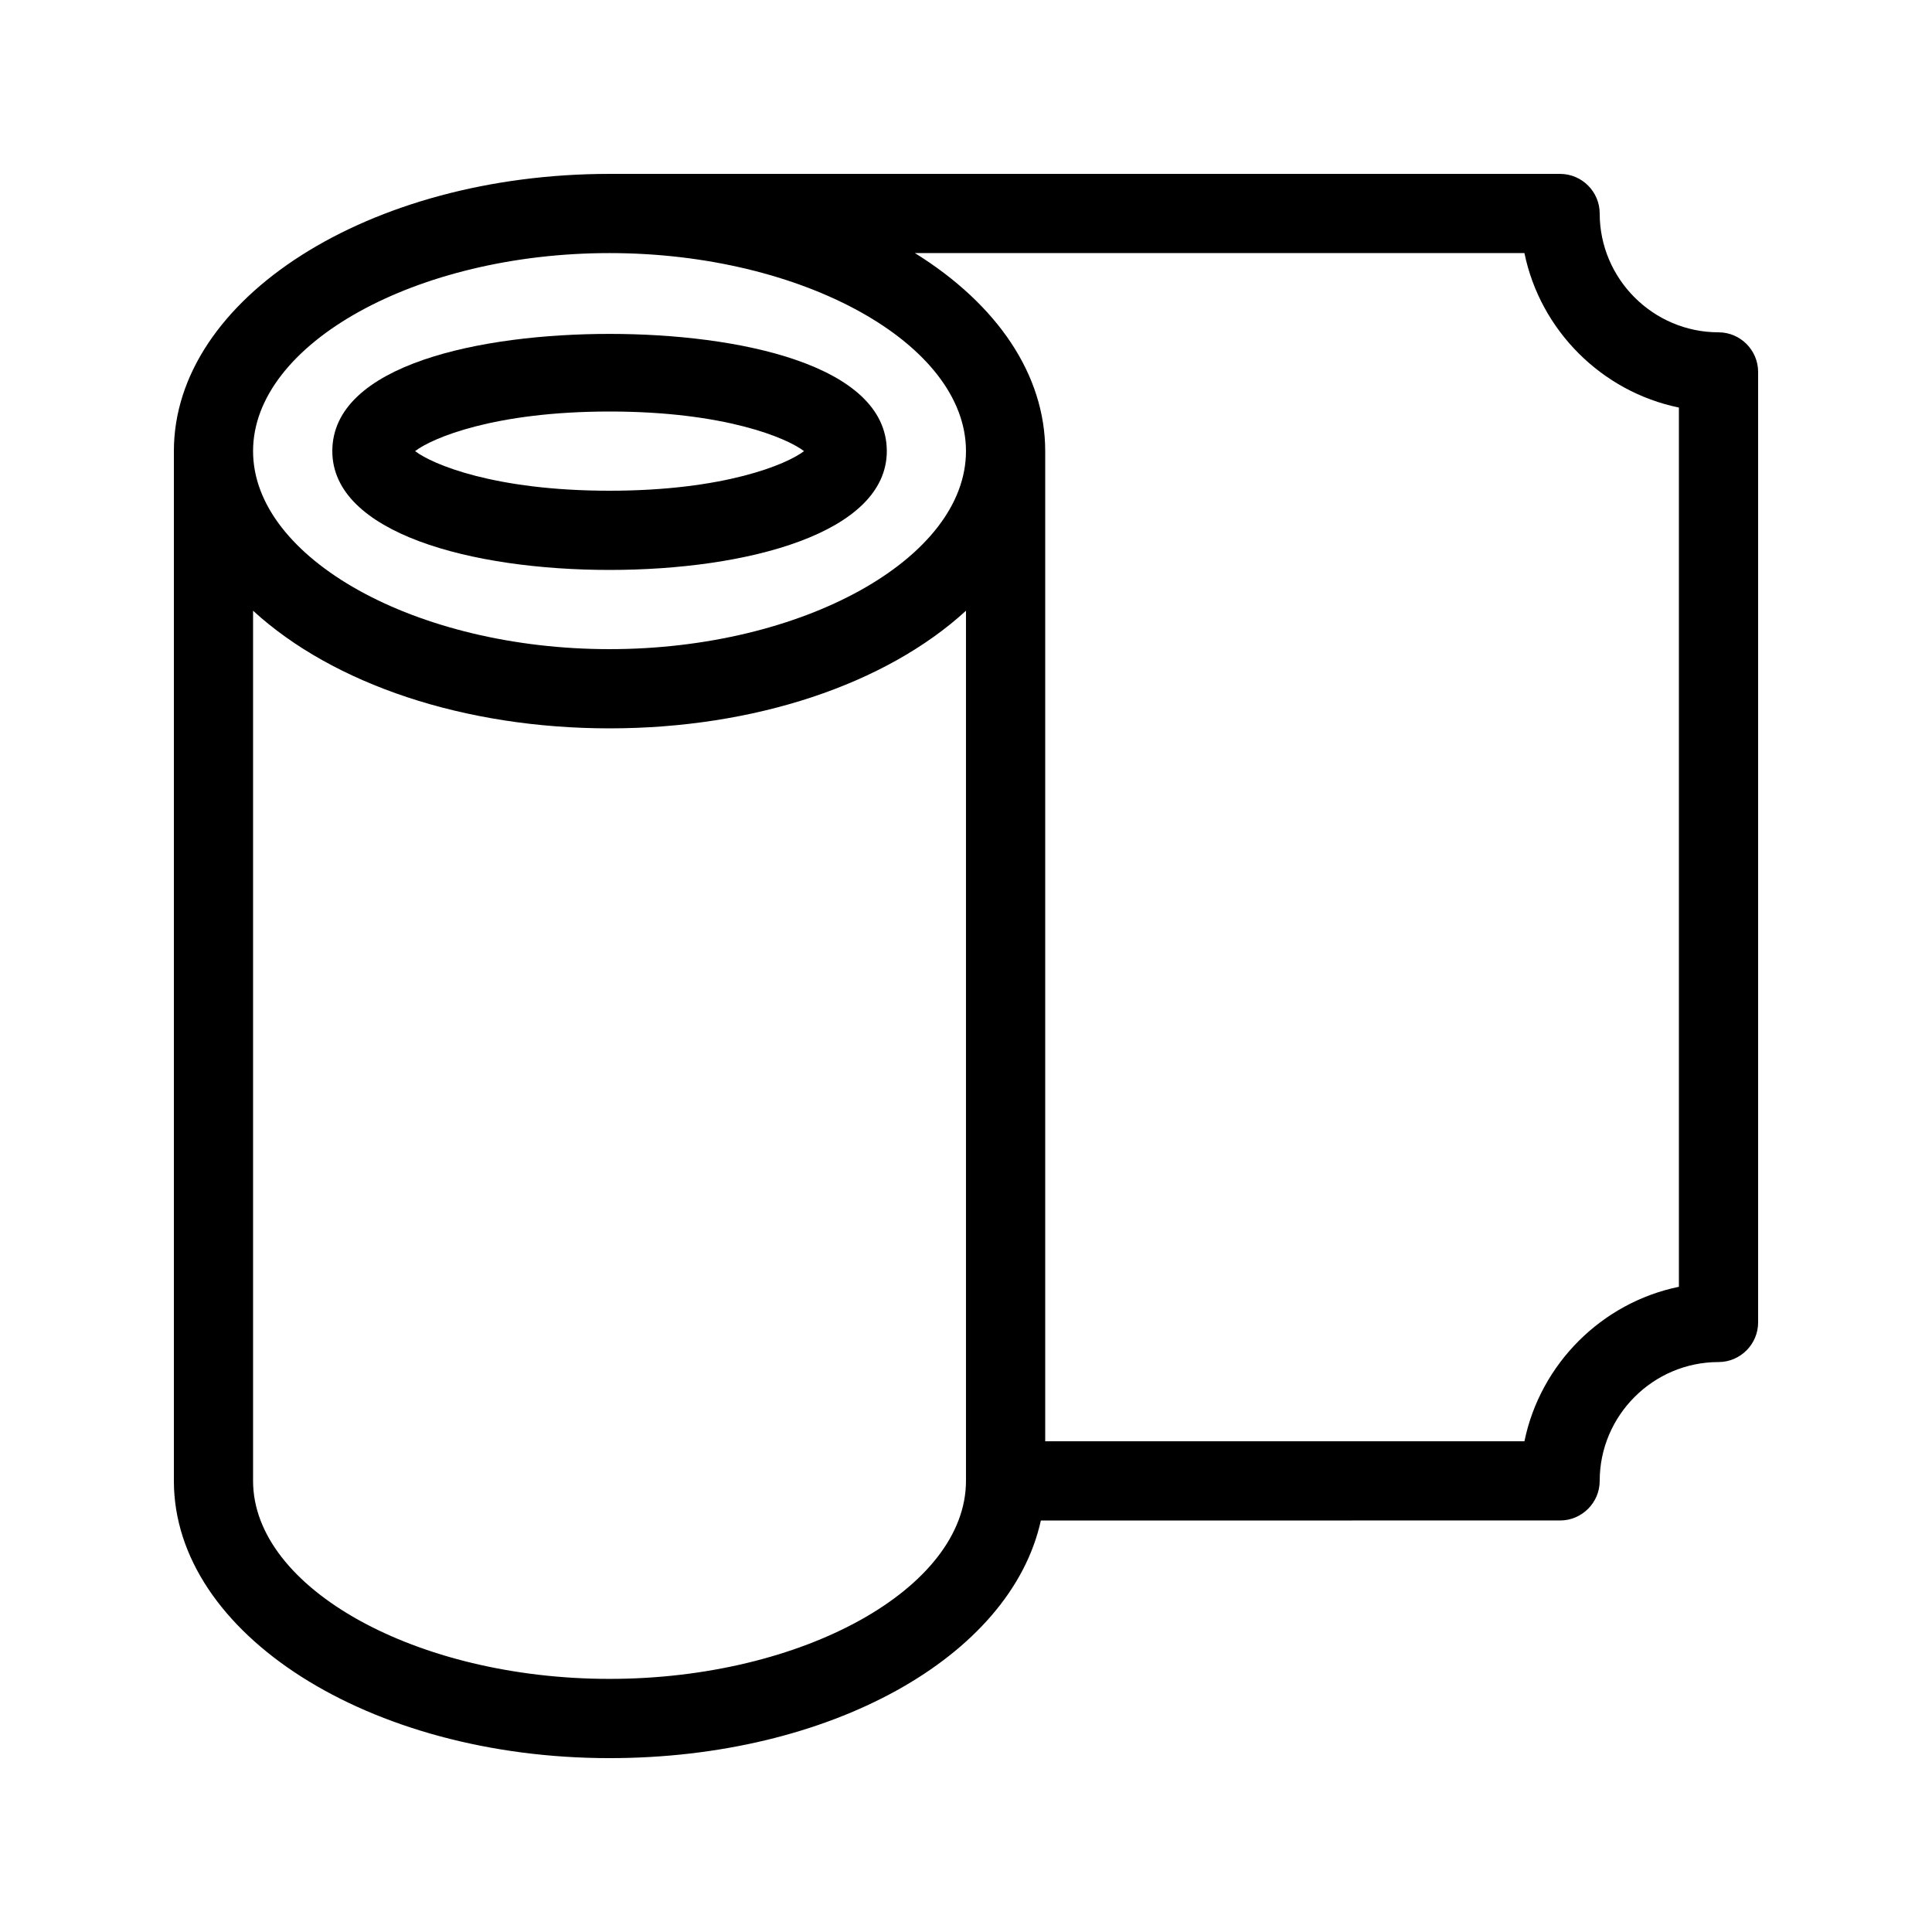
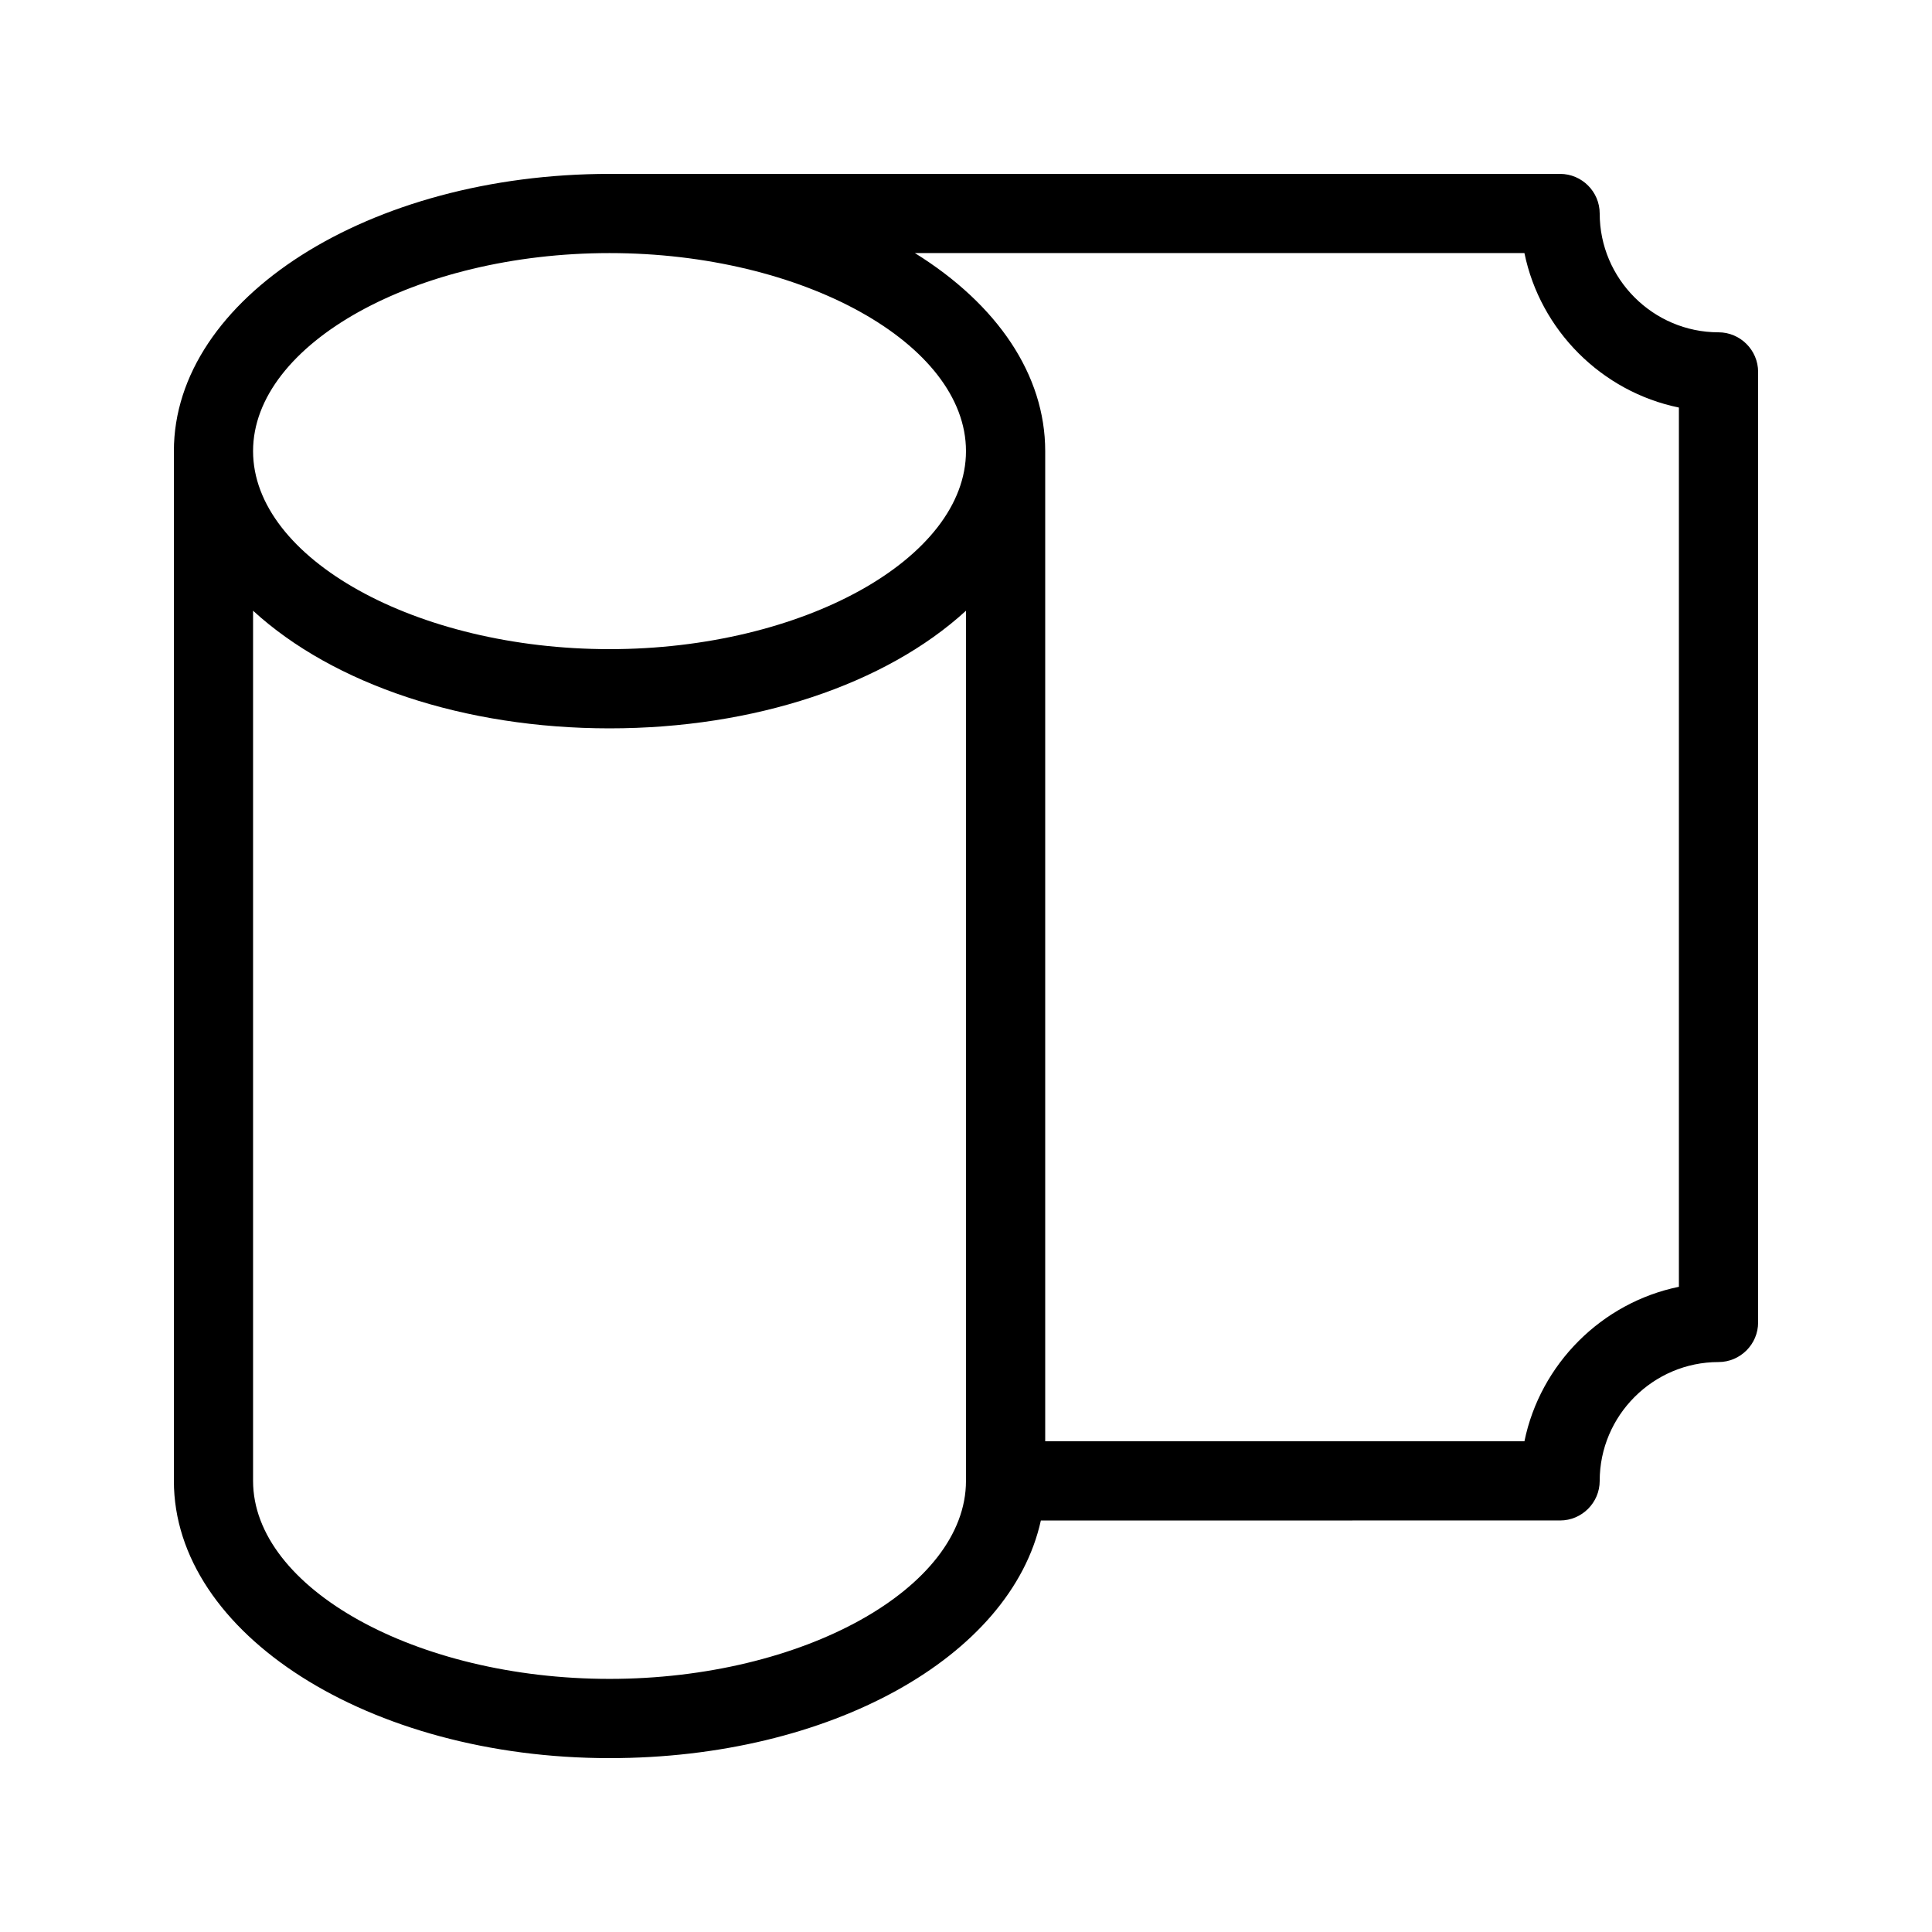
<svg xmlns="http://www.w3.org/2000/svg" fill="#000000" width="800px" height="800px" version="1.1" viewBox="144 144 512 512">
  <g>
    <path d="m190.08 263.55v272.9c0 40.516 51.746 73.473 115.46 73.473 58.359 0 106.32-26.766 114.3-62.977l137.6-0.004c5.773 0 10.496-4.723 10.496-10.496 0-17.32 14.168-31.488 31.488-31.488 5.773 0 10.496-4.723 10.496-10.496v-251.9c0-5.773-4.723-10.496-10.496-10.496-17.32 0-31.488-14.168-31.488-31.488 0-5.773-4.723-10.496-10.496-10.496h-251.9c-63.711 0-115.46 32.957-115.46 73.473zm357.91-52.48c4.199 20.469 20.469 36.734 40.934 40.934v233.01c-20.469 4.199-36.734 20.469-40.934 40.934h-127v-262.4c0-20.152-12.594-38.836-34.531-52.48zm-242.46 0c51.219 0 94.465 24.035 94.465 52.48 0 28.445-43.242 52.48-94.465 52.48-51.219 0-94.465-24.035-94.465-52.48 0-28.445 43.242-52.48 94.465-52.48zm-94.465 94.777c21.305 19.523 56.047 31.176 94.465 31.176 38.414 0 73.156-11.652 94.465-31.172v230.59c0 28.445-43.242 52.48-94.465 52.48-51.219 0-94.465-24.035-94.465-52.48z" />
-     <path d="m305.54 295.04c36.527 0 73.473-9.762 73.473-31.488 0-22.984-39.57-31.066-73.473-31.066-33.902-0.004-73.473 8.078-73.473 31.066 0 21.727 36.945 31.488 73.473 31.488zm0-41.984c30.543 0 47.023 7.031 51.535 10.496-4.512 3.465-20.992 10.496-51.535 10.496-30.543 0-47.023-7.031-51.535-10.496 4.512-3.465 20.992-10.496 51.535-10.496z" />
  </g>
</svg>